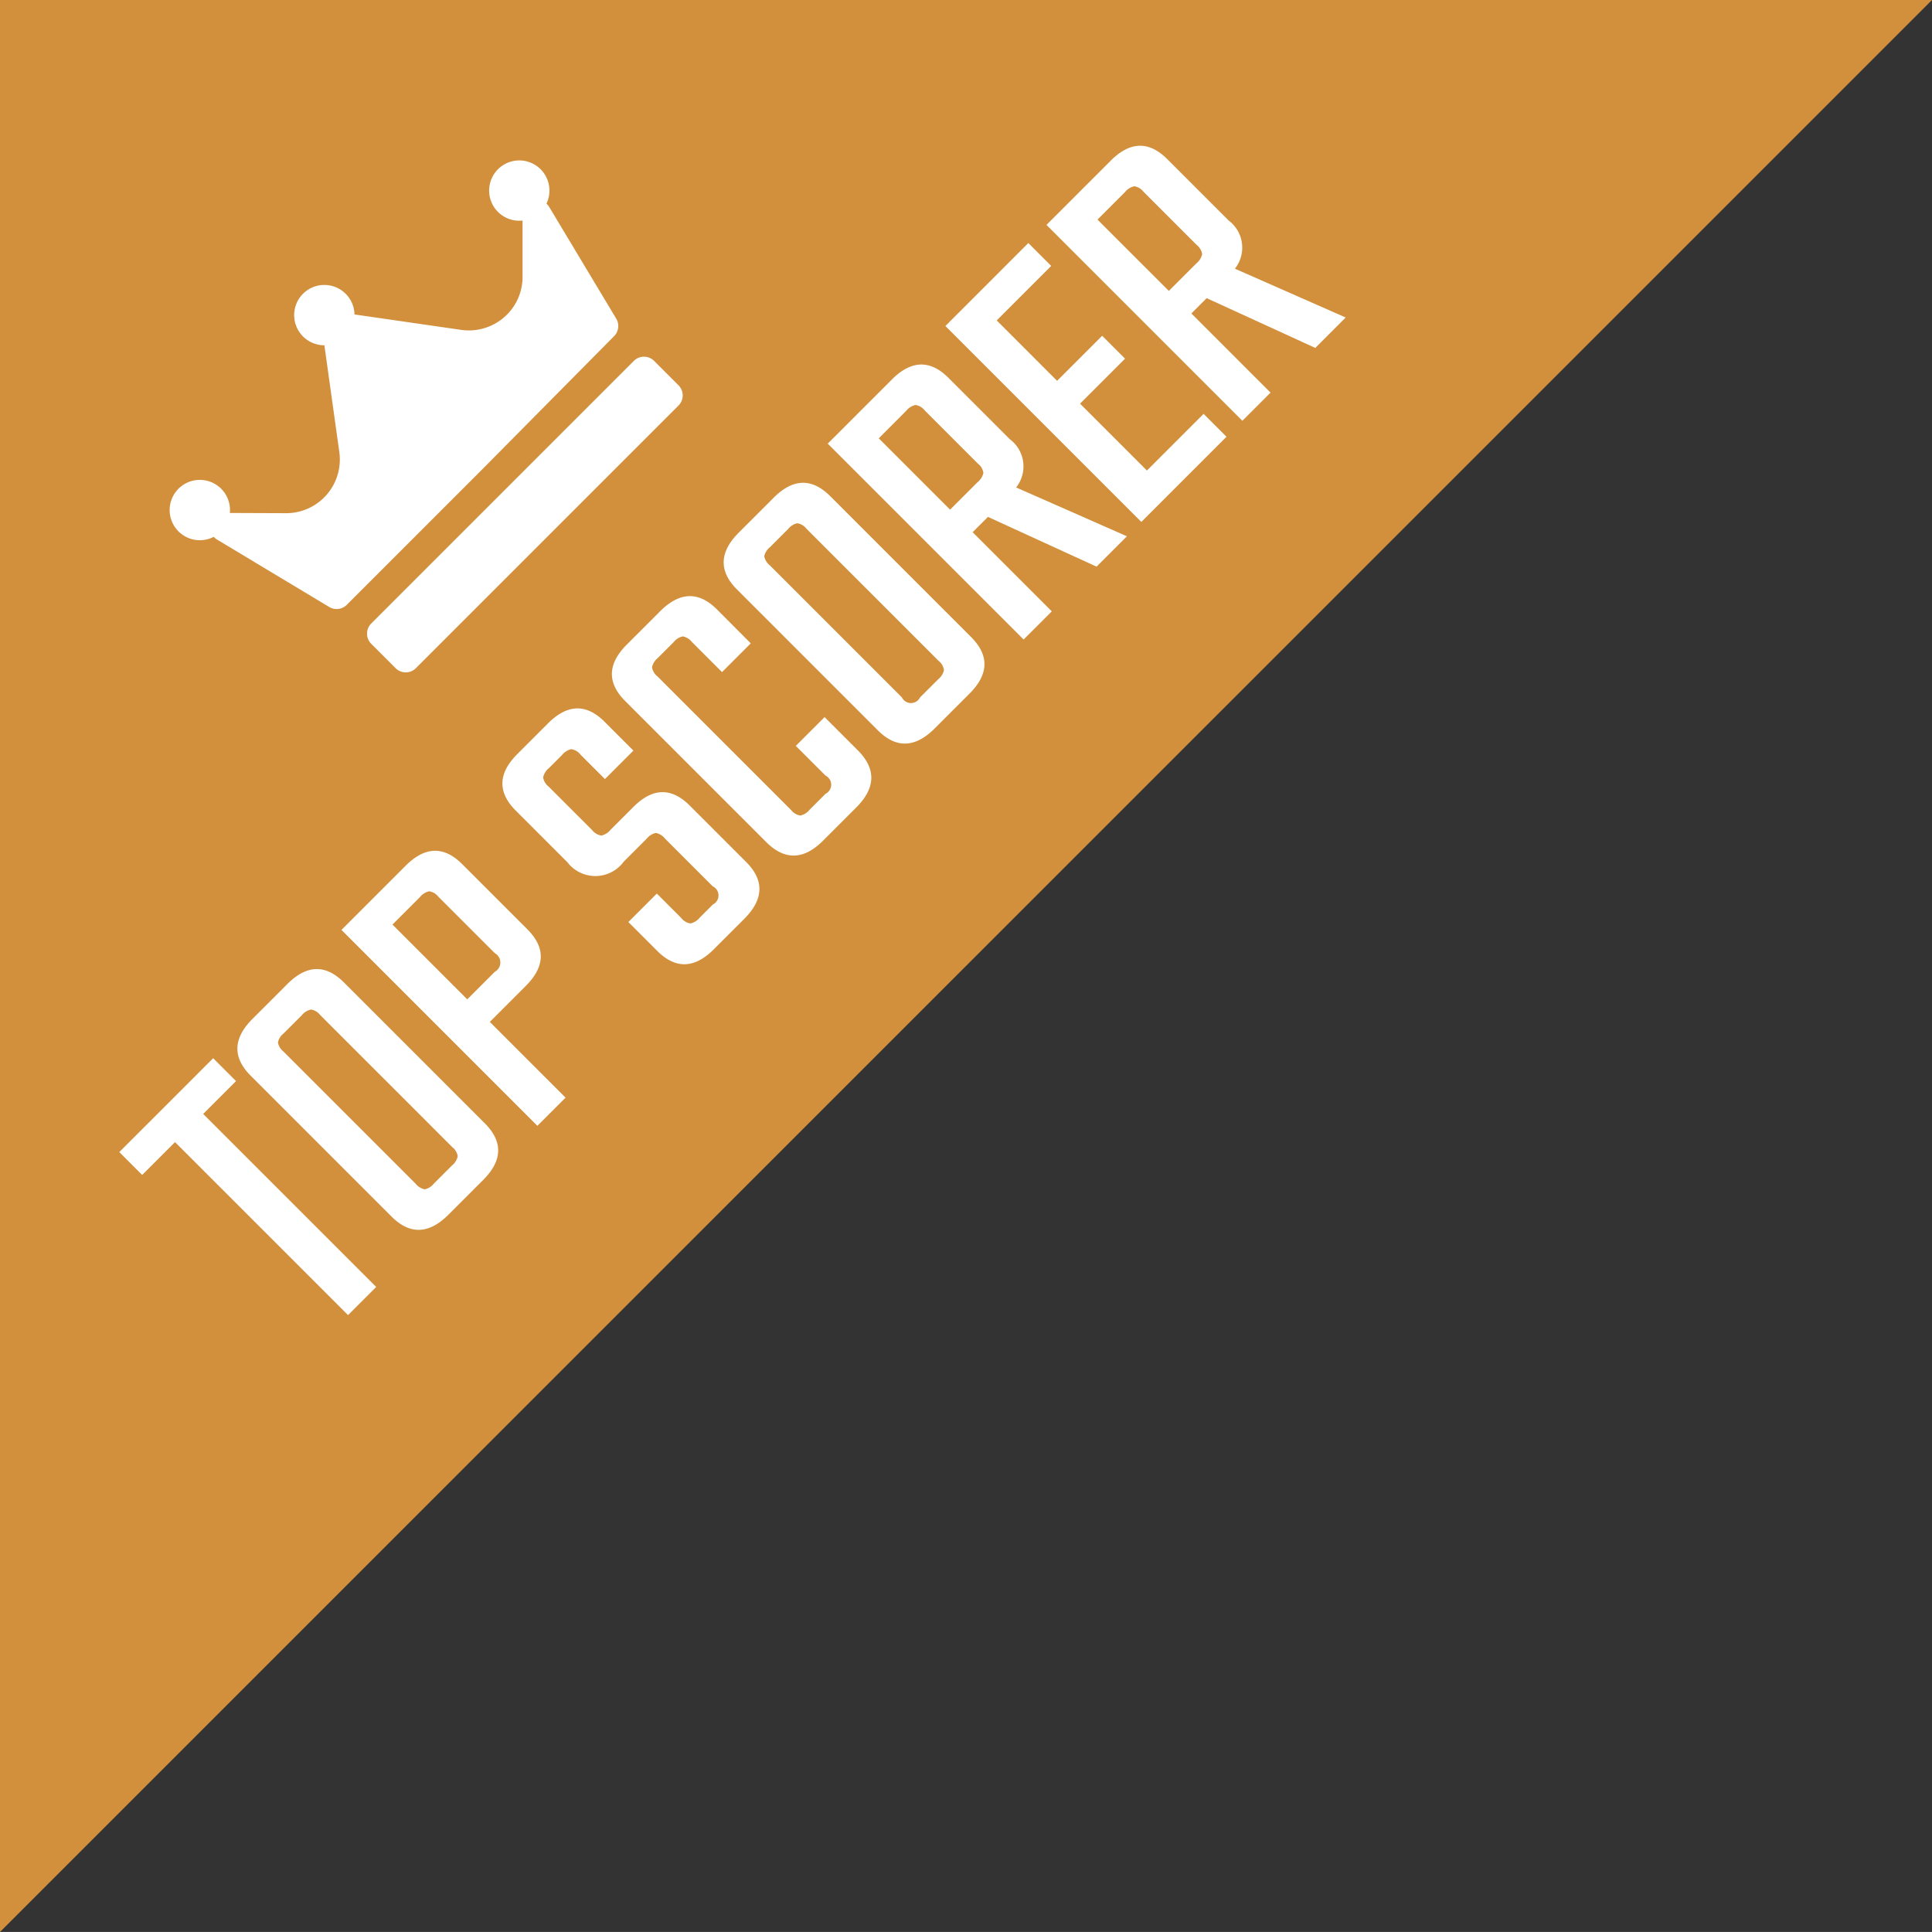
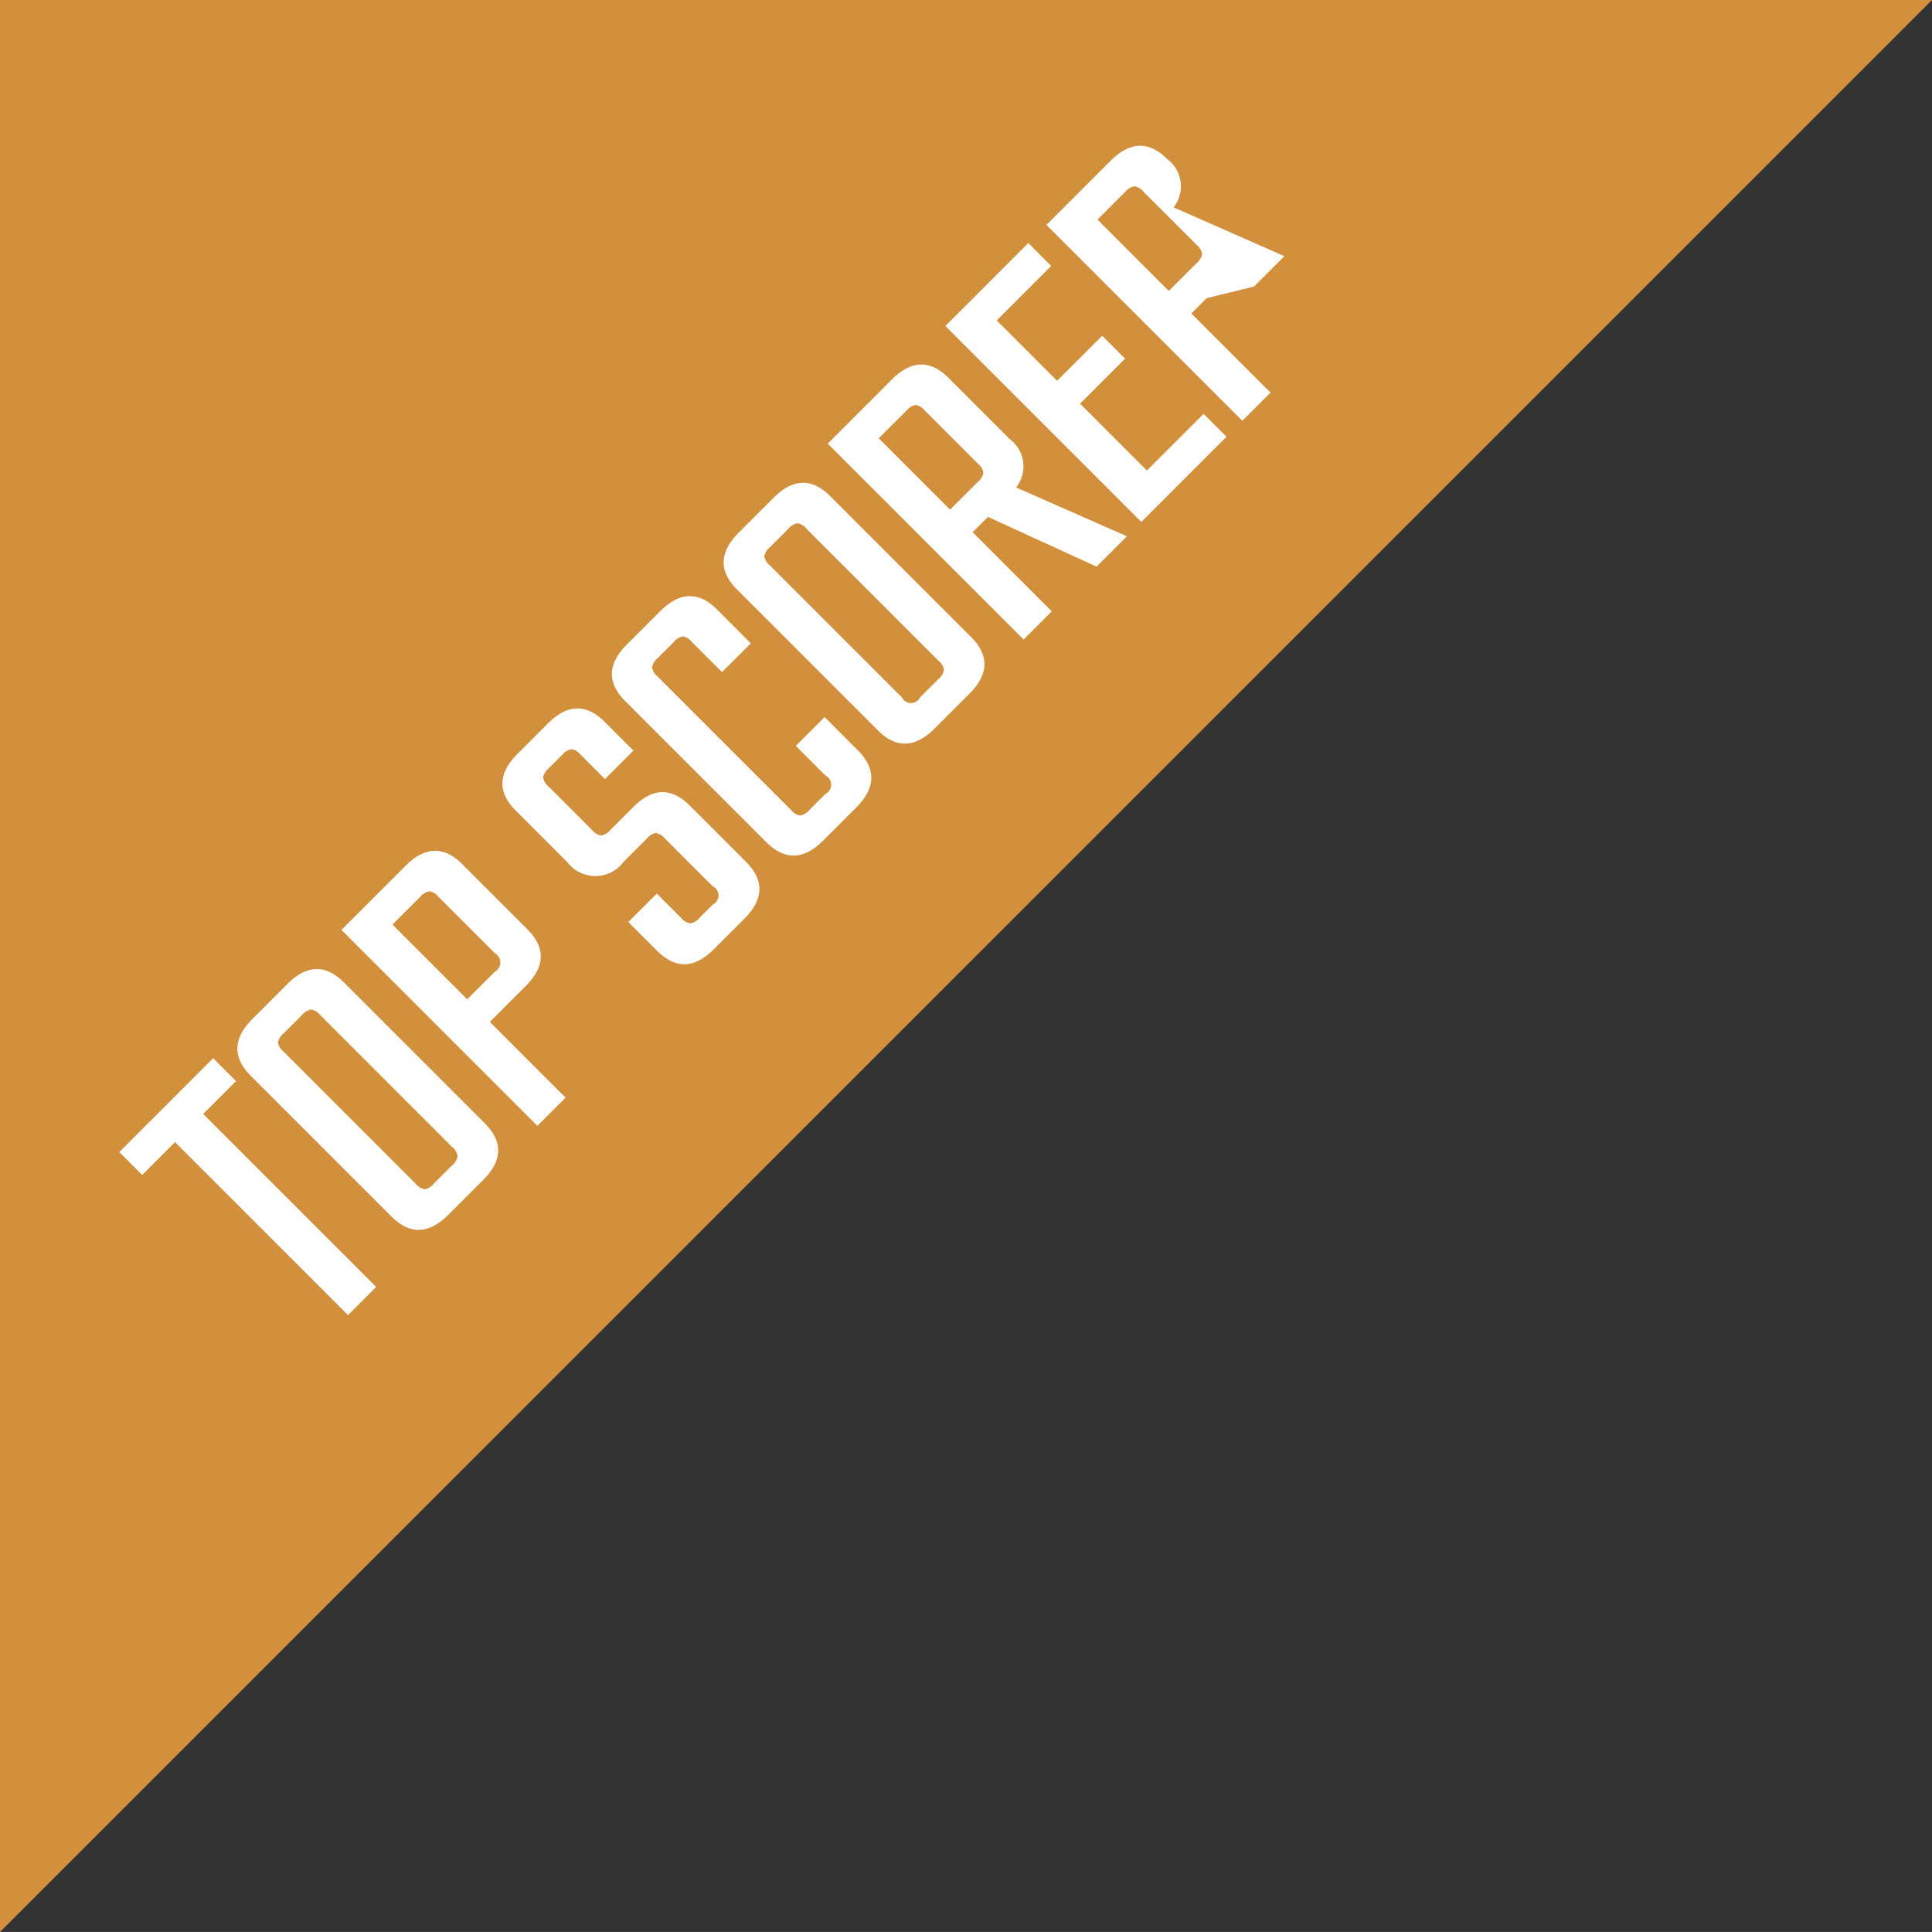
<svg xmlns="http://www.w3.org/2000/svg" width="125.333" height="125.33" viewBox="0 0 125.333 125.33">
  <rect x="0" y="0" width="125.333" height="125.33" fill="#333333" stroke="none" />
  <g transform="translate(-774.667 -1409)">
    <path d="M775.667,1534.33,901,1409H775.667Z" transform="translate(-1)" fill="#d2903c" />
-     <path d="M31.912,50.777a.929.929,0,0,1-.025.277l-2.049,8.2a.932.932,0,0,1-.9.705l-12.294.062H4.346a.931.931,0,0,1-.9-.706L1.394,51.084A.93.93,0,0,1,1.37,50.8a1.957,1.957,0,1,1,1.83-.356l2.565,2.585a3.482,3.482,0,0,0,5.248-.355l4.216-5.586a1.957,1.957,0,1,1,2.795-.033h0l4.185,5.6A3.493,3.493,0,0,0,25,54.057a3.455,3.455,0,0,0,2.459-1.019l2.581-2.581a1.956,1.956,0,1,1,1.874.321ZM29.638,62.936A.931.931,0,0,0,28.707,62H4.615a.931.931,0,0,0-.931.931v2.235a.931.931,0,0,0,.931.931H28.707a.931.931,0,0,0,.931-.931Z" transform="translate(751.646 1408.871) rotate(-45)" fill="#fff" />
-     <path d="M22.562,16.7v2.1H19.548V34.671H16.964V18.8H13.95V16.7Zm3.617,0h3.187q2.67,0,2.67,2.526V32.145q0,2.526-2.67,2.526H26.18q-2.7,0-2.7-2.526V19.226Q23.481,16.7,26.18,16.7Zm3.273,15.043V19.628a.938.938,0,0,0-.172-.675,1.065,1.065,0,0,0-.689-.158H26.926a1,1,0,0,0-.675.158,1,1,0,0,0-.158.675V31.743a1,1,0,0,0,.158.675,1,1,0,0,0,.675.158h1.665a1.065,1.065,0,0,0,.689-.158A.938.938,0,0,0,29.452,31.743ZM34.333,16.7h5.885q2.67,0,2.67,2.526V25.2q0,2.526-2.67,2.526h-3.3v6.947H34.333ZM40.3,24.8V19.628a.938.938,0,0,0-.172-.675,1.065,1.065,0,0,0-.689-.158H36.917v6.861h2.526A.69.69,0,0,0,40.3,24.8Zm13.062,6.947V27.351a1,1,0,0,0-.158-.675,1,1,0,0,0-.675-.158H50.409A2.284,2.284,0,0,1,47.8,23.963V19.226q0-2.526,2.67-2.526H53.28q2.67,0,2.67,2.526v2.641H53.338V19.628a.938.938,0,0,0-.172-.675,1.065,1.065,0,0,0-.689-.158H51.271a1.065,1.065,0,0,0-.689.158.938.938,0,0,0-.172.675v3.99a.938.938,0,0,0,.172.675,1.065,1.065,0,0,0,.689.158h2.1q2.641,0,2.641,2.526v5.167q0,2.526-2.7,2.526H50.524q-2.67,0-2.67-2.526V29.5h2.612v2.239a.938.938,0,0,0,.172.675,1.065,1.065,0,0,0,.689.158h1.206a.657.657,0,0,0,.833-.833Zm12.89-9.416H63.615V19.571a1,1,0,0,0-.158-.675,1,1,0,0,0-.675-.158H61.318a1.065,1.065,0,0,0-.689.158.938.938,0,0,0-.172.675V31.829a.938.938,0,0,0,.172.675,1.065,1.065,0,0,0,.689.158h1.464a.657.657,0,0,0,.833-.833V29.1h2.641v3.043q0,2.555-2.7,2.555H60.515q-2.67,0-2.67-2.555V19.226q0-2.526,2.67-2.526h3.043q2.7,0,2.7,2.526ZM70.792,16.7h3.187q2.67,0,2.67,2.526V32.145q0,2.526-2.67,2.526H70.792q-2.7,0-2.7-2.526V19.226Q68.094,16.7,70.792,16.7Zm3.273,15.043V19.628a.938.938,0,0,0-.172-.675A1.065,1.065,0,0,0,73.2,18.8H71.538a1,1,0,0,0-.675.158,1,1,0,0,0-.158.675V31.743a.657.657,0,0,0,.833.833H73.2a1.065,1.065,0,0,0,.689-.158A.938.938,0,0,0,74.065,31.743Zm7.464-4.335v7.263H78.945V16.7H84.83q2.67,0,2.67,2.526v5.627a2.2,2.2,0,0,1-1.923,2.5l2.842,7.321H85.634l-2.7-7.263Zm0-8.612v6.545h2.526a1.065,1.065,0,0,0,.689-.158.938.938,0,0,0,.172-.675v-4.88a.938.938,0,0,0-.172-.675,1.065,1.065,0,0,0-.689-.158Zm10.823,13.78h5.2v2.1H89.739V16.7h7.608v2.1h-5v5.541h4.134v2.1H92.352Zm9.244-5.167v7.263H99.012V16.7H104.9q2.67,0,2.67,2.526v5.627a2.2,2.2,0,0,1-1.923,2.5l2.842,7.321H105.7L103,27.408Zm0-8.612v6.545h2.526a1.065,1.065,0,0,0,.689-.158.938.938,0,0,0,.172-.675v-4.88a.938.938,0,0,0-.172-.675,1.065,1.065,0,0,0-.689-.158Z" transform="translate(760.733 1481.793) rotate(-45)" fill="#fff" />
+     <path d="M22.562,16.7v2.1H19.548V34.671H16.964V18.8H13.95V16.7Zm3.617,0h3.187q2.67,0,2.67,2.526V32.145q0,2.526-2.67,2.526H26.18q-2.7,0-2.7-2.526V19.226Q23.481,16.7,26.18,16.7Zm3.273,15.043V19.628a.938.938,0,0,0-.172-.675,1.065,1.065,0,0,0-.689-.158H26.926a1,1,0,0,0-.675.158,1,1,0,0,0-.158.675V31.743a1,1,0,0,0,.158.675,1,1,0,0,0,.675.158h1.665a1.065,1.065,0,0,0,.689-.158A.938.938,0,0,0,29.452,31.743ZM34.333,16.7h5.885q2.67,0,2.67,2.526V25.2q0,2.526-2.67,2.526h-3.3v6.947H34.333ZM40.3,24.8V19.628a.938.938,0,0,0-.172-.675,1.065,1.065,0,0,0-.689-.158H36.917v6.861h2.526A.69.69,0,0,0,40.3,24.8Zm13.062,6.947V27.351a1,1,0,0,0-.158-.675,1,1,0,0,0-.675-.158H50.409A2.284,2.284,0,0,1,47.8,23.963V19.226q0-2.526,2.67-2.526H53.28q2.67,0,2.67,2.526v2.641H53.338V19.628a.938.938,0,0,0-.172-.675,1.065,1.065,0,0,0-.689-.158H51.271a1.065,1.065,0,0,0-.689.158.938.938,0,0,0-.172.675v3.99a.938.938,0,0,0,.172.675,1.065,1.065,0,0,0,.689.158h2.1q2.641,0,2.641,2.526v5.167q0,2.526-2.7,2.526H50.524q-2.67,0-2.67-2.526V29.5h2.612v2.239a.938.938,0,0,0,.172.675,1.065,1.065,0,0,0,.689.158h1.206a.657.657,0,0,0,.833-.833Zm12.89-9.416H63.615V19.571a1,1,0,0,0-.158-.675,1,1,0,0,0-.675-.158H61.318a1.065,1.065,0,0,0-.689.158.938.938,0,0,0-.172.675V31.829a.938.938,0,0,0,.172.675,1.065,1.065,0,0,0,.689.158h1.464a.657.657,0,0,0,.833-.833V29.1h2.641v3.043q0,2.555-2.7,2.555H60.515q-2.67,0-2.67-2.555V19.226q0-2.526,2.67-2.526h3.043q2.7,0,2.7,2.526ZM70.792,16.7h3.187q2.67,0,2.67,2.526V32.145q0,2.526-2.67,2.526H70.792q-2.7,0-2.7-2.526V19.226Q68.094,16.7,70.792,16.7Zm3.273,15.043V19.628a.938.938,0,0,0-.172-.675A1.065,1.065,0,0,0,73.2,18.8H71.538a1,1,0,0,0-.675.158,1,1,0,0,0-.158.675V31.743a.657.657,0,0,0,.833.833H73.2a1.065,1.065,0,0,0,.689-.158A.938.938,0,0,0,74.065,31.743Zm7.464-4.335v7.263H78.945V16.7H84.83q2.67,0,2.67,2.526v5.627a2.2,2.2,0,0,1-1.923,2.5l2.842,7.321H85.634l-2.7-7.263Zm0-8.612v6.545h2.526a1.065,1.065,0,0,0,.689-.158.938.938,0,0,0,.172-.675v-4.88a.938.938,0,0,0-.172-.675,1.065,1.065,0,0,0-.689-.158Zm10.823,13.78h5.2v2.1H89.739V16.7h7.608v2.1h-5v5.541h4.134v2.1H92.352Zm9.244-5.167v7.263H99.012V16.7H104.9q2.67,0,2.67,2.526a2.2,2.2,0,0,1-1.923,2.5l2.842,7.321H105.7L103,27.408Zm0-8.612v6.545h2.526a1.065,1.065,0,0,0,.689-.158.938.938,0,0,0,.172-.675v-4.88a.938.938,0,0,0-.172-.675,1.065,1.065,0,0,0-.689-.158Z" transform="translate(760.733 1481.793) rotate(-45)" fill="#fff" />
  </g>
</svg>